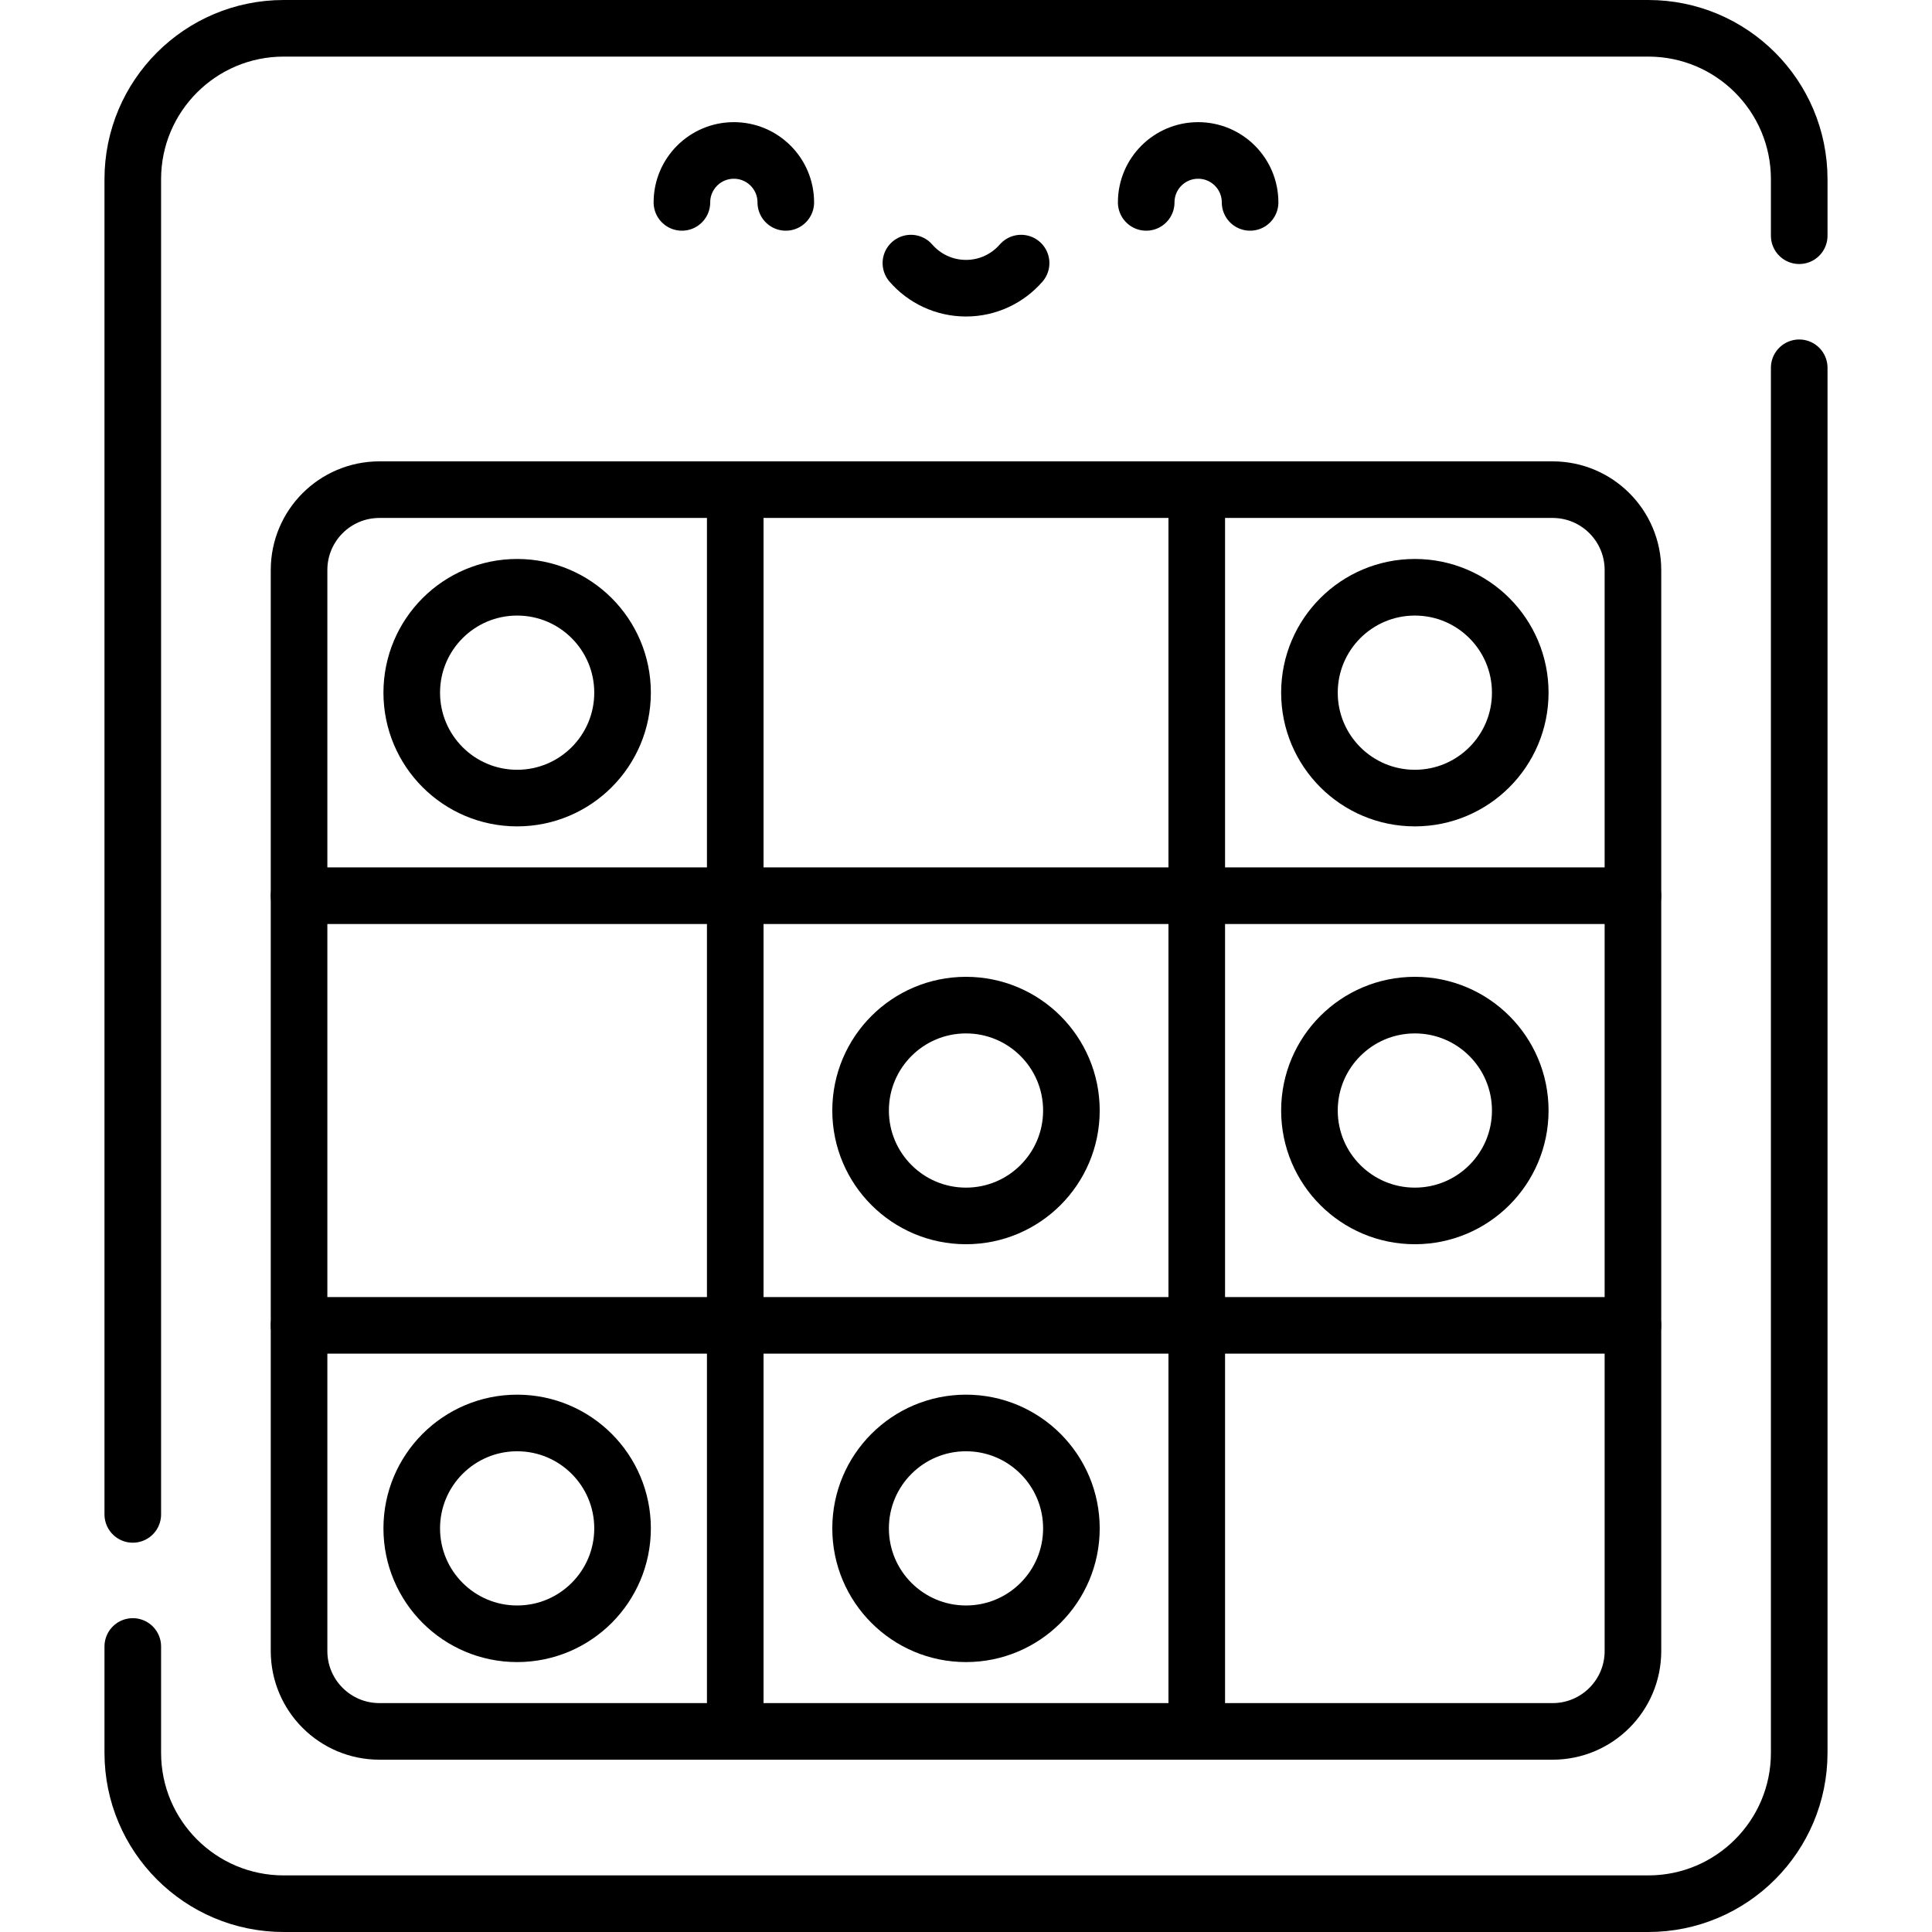
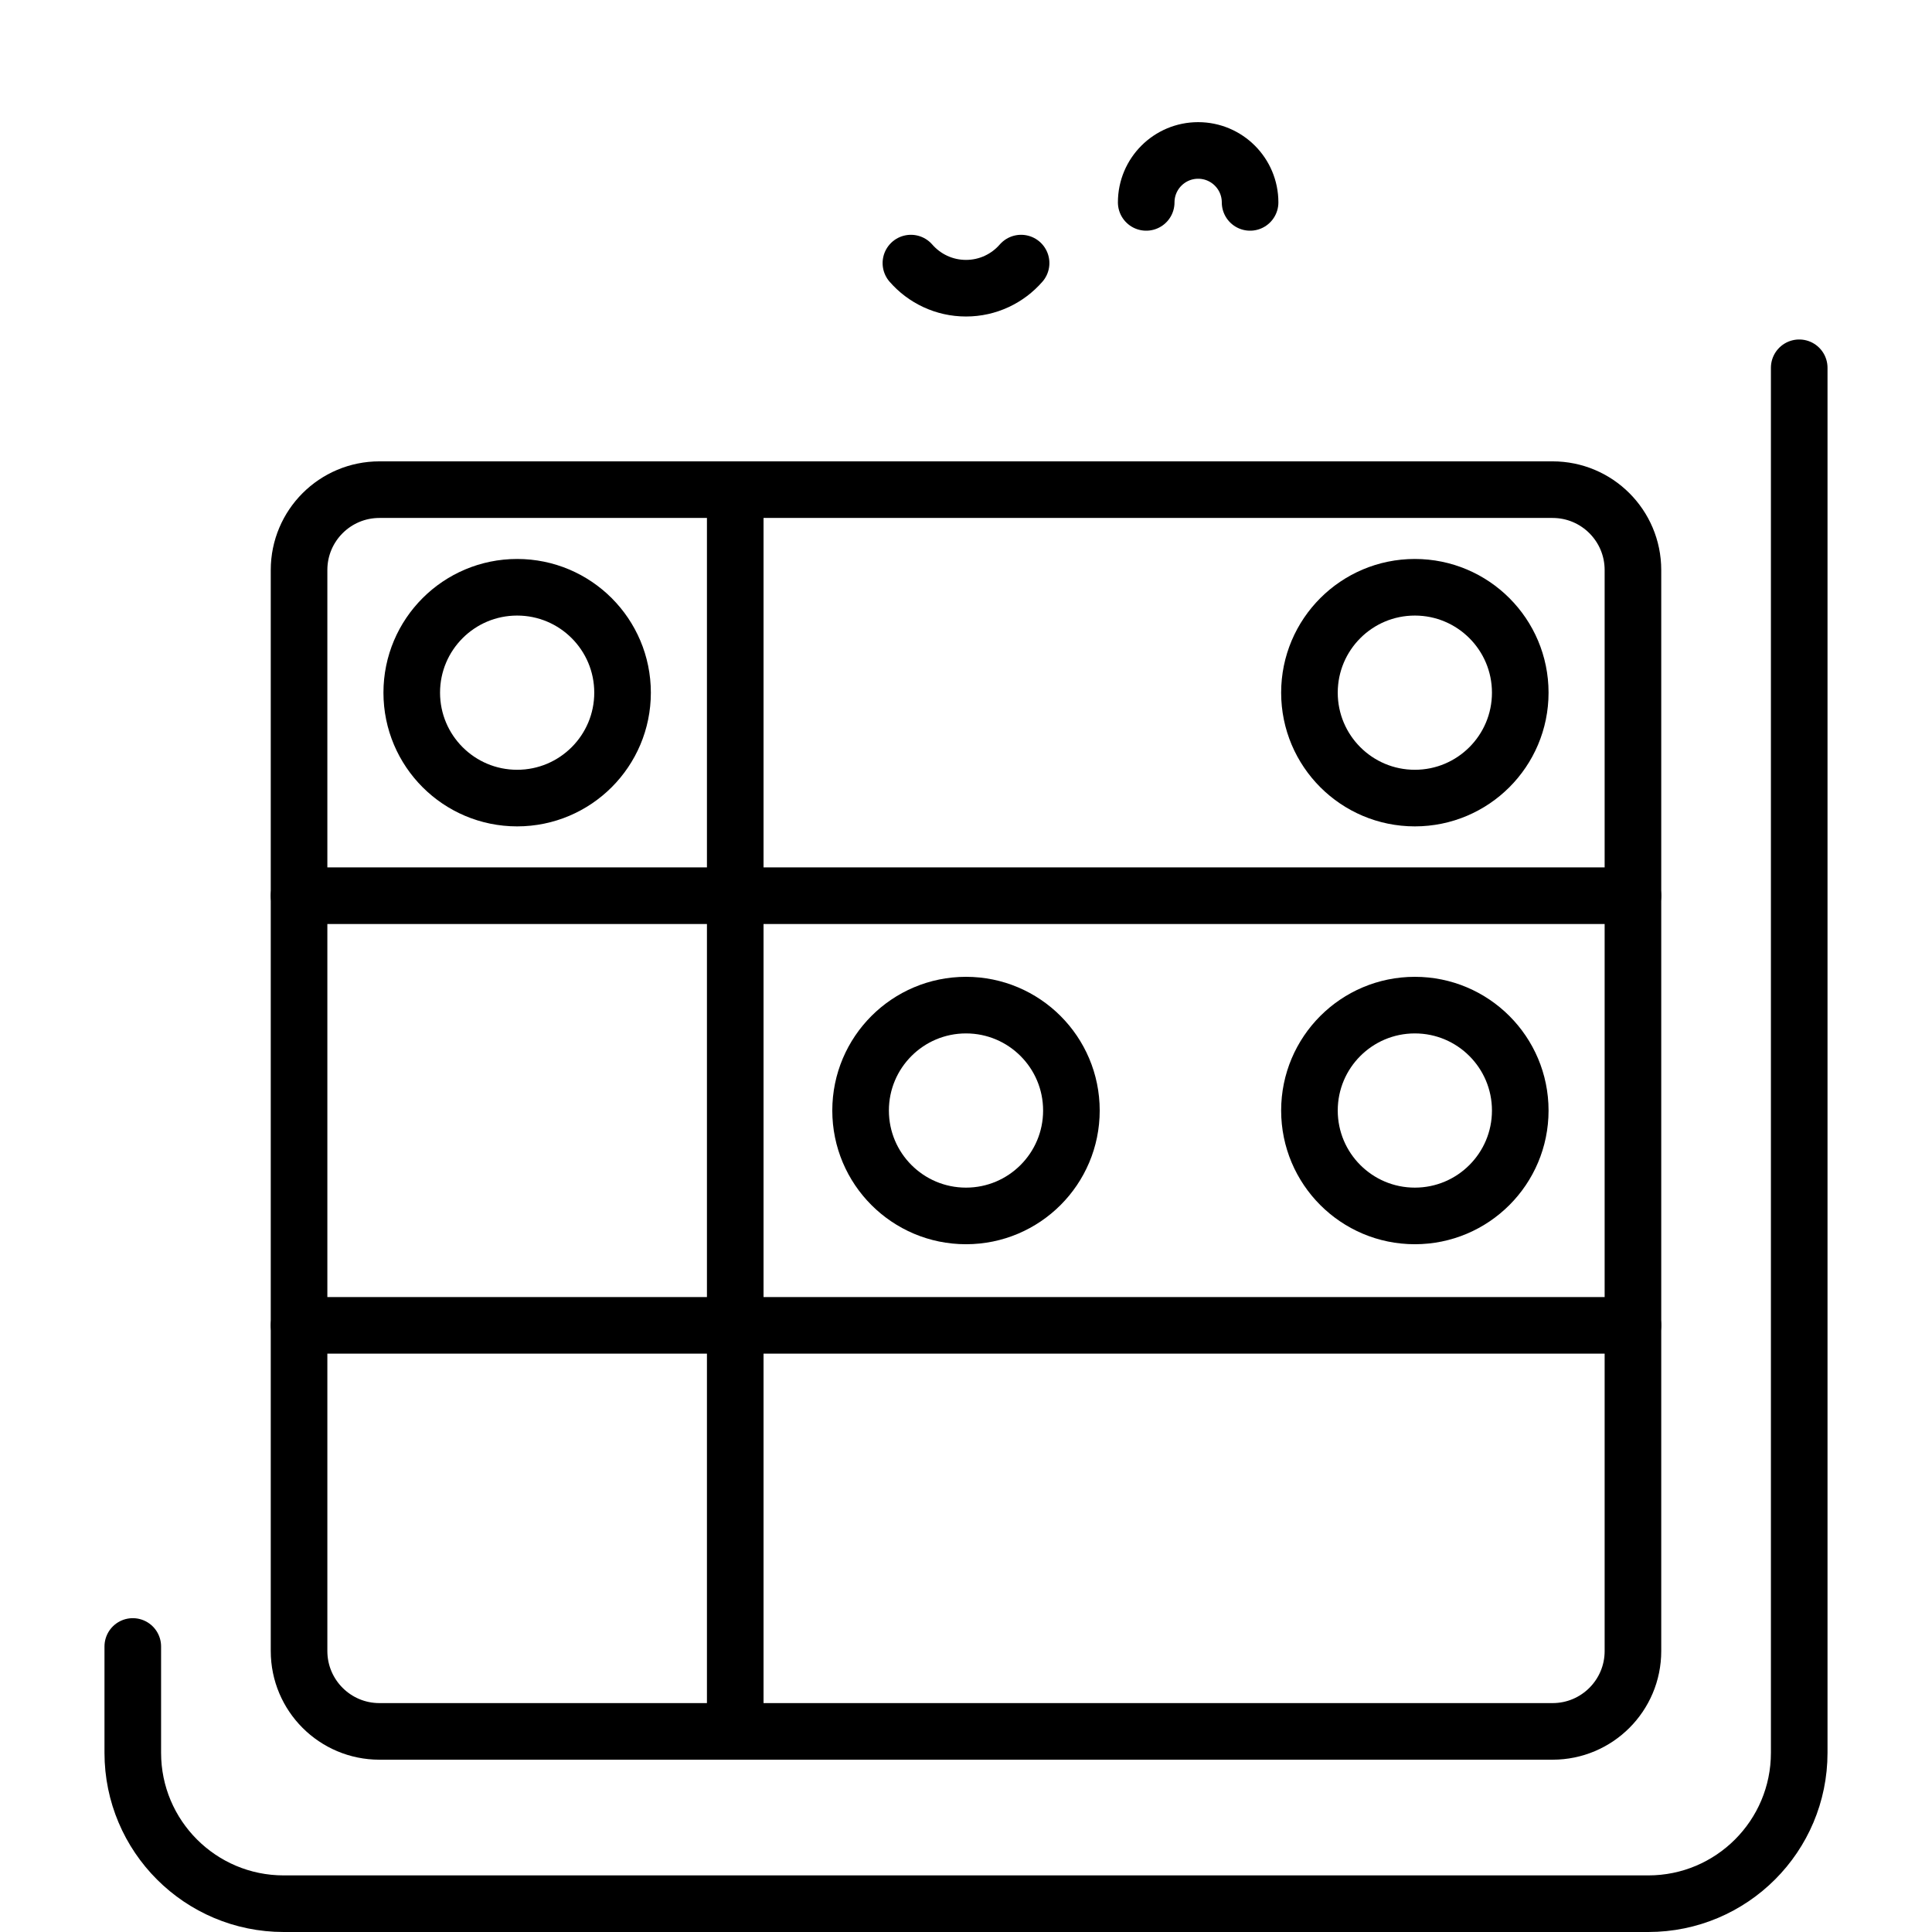
<svg xmlns="http://www.w3.org/2000/svg" version="1.1" id="Capa_1" x="0px" y="0px" viewBox="0 0 512 512" style="enable-background:new 0 0 512 512;" xml:space="preserve" width="512" height="512">
  <g>
-     <path style="fill:none;stroke:#000000;stroke-width:15;stroke-linecap:round;stroke-linejoin:round;stroke-miterlimit:10;" d="&#10;&#09;&#09;M476.811,62.466V47.5c0-22.091-17.909-40-40-40H75.189c-22.091,0-40,17.909-40,40v353.832" />
    <path style="fill:none;stroke:#000000;stroke-width:15;stroke-linecap:round;stroke-linejoin:round;stroke-miterlimit:10;" d="&#10;&#09;&#09;M35.189,436.332V464.5c0,22.091,17.909,40,40,40h361.622c22.091,0,40-17.909,40-40V97.466" />
    <path style="fill:none;stroke:#000000;stroke-width:15;stroke-linecap:round;stroke-linejoin:round;stroke-miterlimit:10;" d="&#10;&#09;&#09;M411.449,458.838H100.551c-11.762,0-21.298-9.535-21.298-21.298V151.061c0-11.762,9.535-21.298,21.298-21.298h310.898&#10;&#09;&#09;c11.762,0,21.298,9.535,21.298,21.298V437.54C432.747,449.303,423.212,458.838,411.449,458.838z" />
    <circle style="fill:none;stroke:#000000;stroke-width:15;stroke-linecap:round;stroke-linejoin:round;stroke-miterlimit:10;" cx="256" cy="294.3" r="27.934" />
    <circle style="fill:none;stroke:#000000;stroke-width:15;stroke-linecap:round;stroke-linejoin:round;stroke-miterlimit:10;" cx="137.05" cy="183.565" r="27.934" />
-     <circle style="fill:none;stroke:#000000;stroke-width:15;stroke-linecap:round;stroke-linejoin:round;stroke-miterlimit:10;" cx="256" cy="405.035" r="27.934" />
-     <circle style="fill:none;stroke:#000000;stroke-width:15;stroke-linecap:round;stroke-linejoin:round;stroke-miterlimit:10;" cx="137.05" cy="405.035" r="27.934" />
    <circle style="fill:none;stroke:#000000;stroke-width:15;stroke-linecap:round;stroke-linejoin:round;stroke-miterlimit:10;" cx="374.95" cy="294.3" r="27.934" />
    <circle style="fill:none;stroke:#000000;stroke-width:15;stroke-linecap:round;stroke-linejoin:round;stroke-miterlimit:10;" cx="374.95" cy="183.565" r="27.934" />
-     <path style="fill:none;stroke:#000000;stroke-width:15;stroke-linecap:round;stroke-linejoin:round;stroke-miterlimit:10;" d="&#10;&#09;&#09;M208.243,53.636c0-7.602-6.163-13.765-13.765-13.765c-7.602,0-13.765,6.163-13.765,13.765" />
    <path style="fill:none;stroke:#000000;stroke-width:15;stroke-linecap:round;stroke-linejoin:round;stroke-miterlimit:10;" d="&#10;&#09;&#09;M303.757,53.636c0-7.602,6.163-13.765,13.765-13.765c7.602,0,13.765,6.163,13.765,13.765" />
    <path style="fill:none;stroke:#000000;stroke-width:15;stroke-linecap:round;stroke-linejoin:round;stroke-miterlimit:10;" d="&#10;&#09;&#09;M241.399,69.724c3.55,4.074,8.773,6.652,14.601,6.652c5.828,0,11.051-2.578,14.601-6.652" />
    <line style="fill:none;stroke:#000000;stroke-width:15;stroke-linecap:round;stroke-linejoin:round;stroke-miterlimit:10;" x1="194.846" y1="458.838" x2="194.846" y2="129.763" />
-     <line style="fill:none;stroke:#000000;stroke-width:15;stroke-linecap:round;stroke-linejoin:round;stroke-miterlimit:10;" x1="317.154" y1="129.763" x2="317.154" y2="458.838" />
    <line style="fill:none;stroke:#000000;stroke-width:15;stroke-linecap:round;stroke-linejoin:round;stroke-miterlimit:10;" x1="79.253" y1="237.371" x2="432.747" y2="237.371" />
    <line style="fill:none;stroke:#000000;stroke-width:15;stroke-linecap:round;stroke-linejoin:round;stroke-miterlimit:10;" x1="432.747" y1="351.231" x2="79.253" y2="351.231" />
  </g>
</svg>